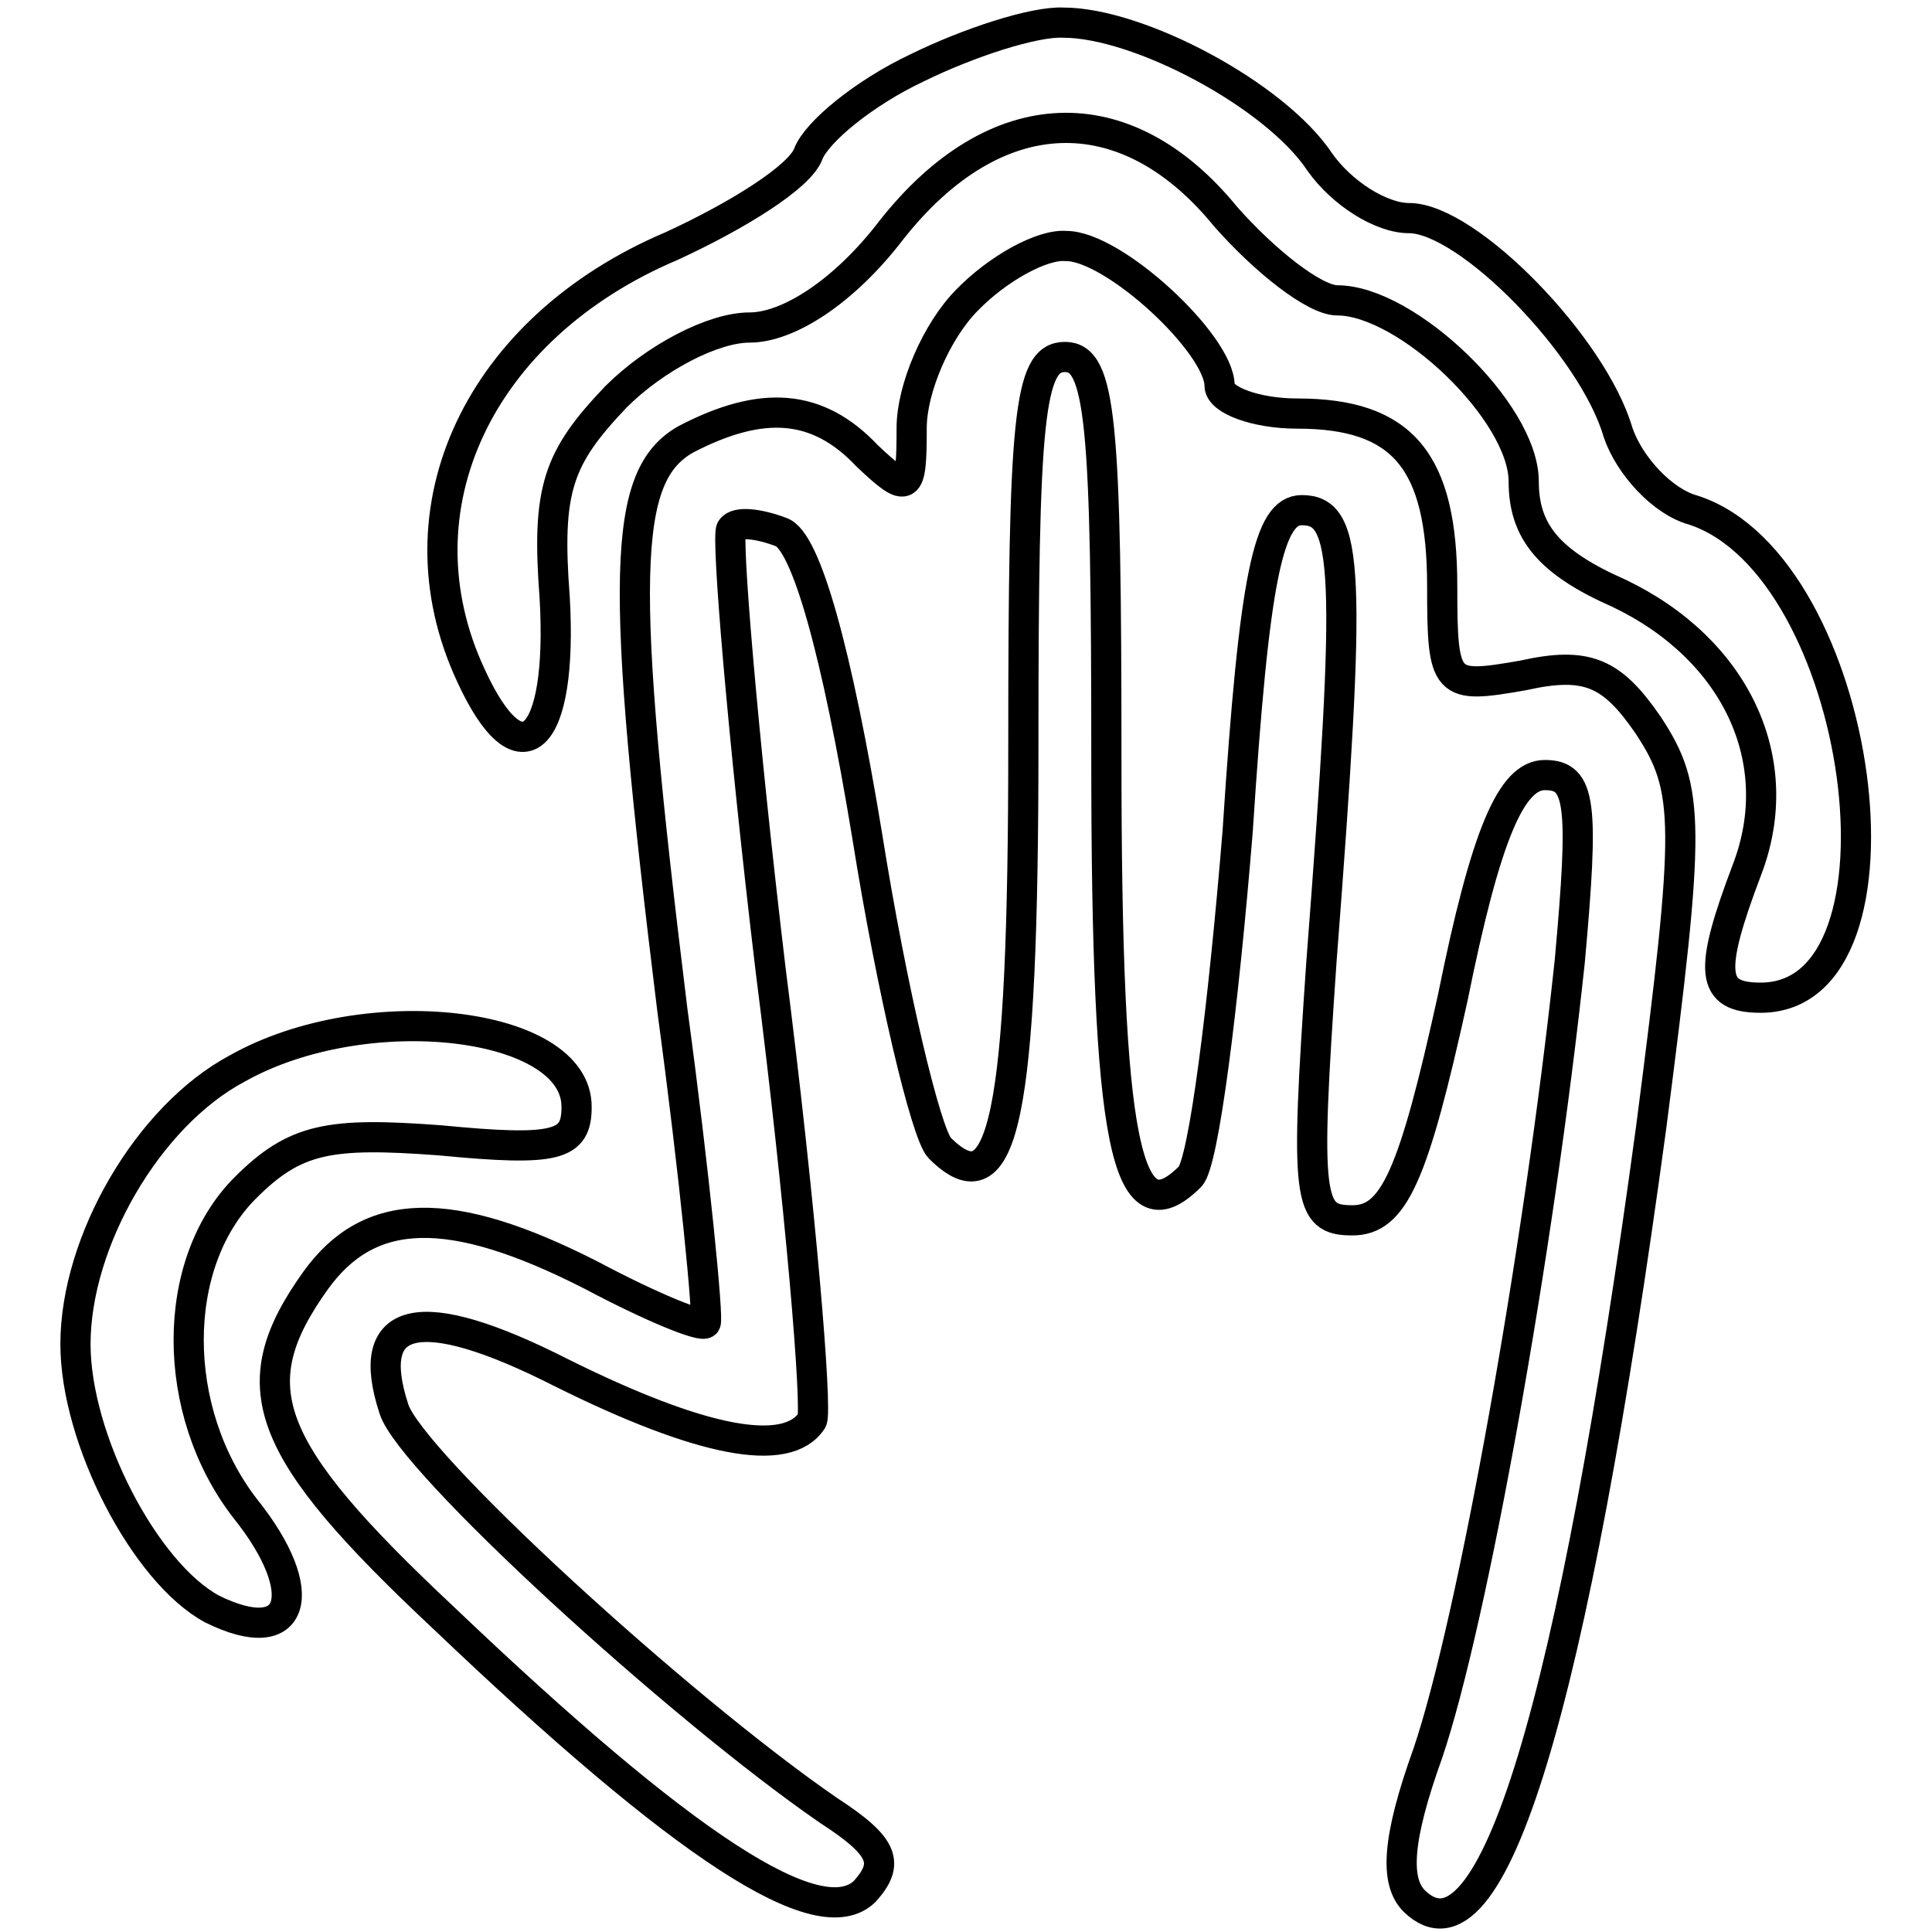
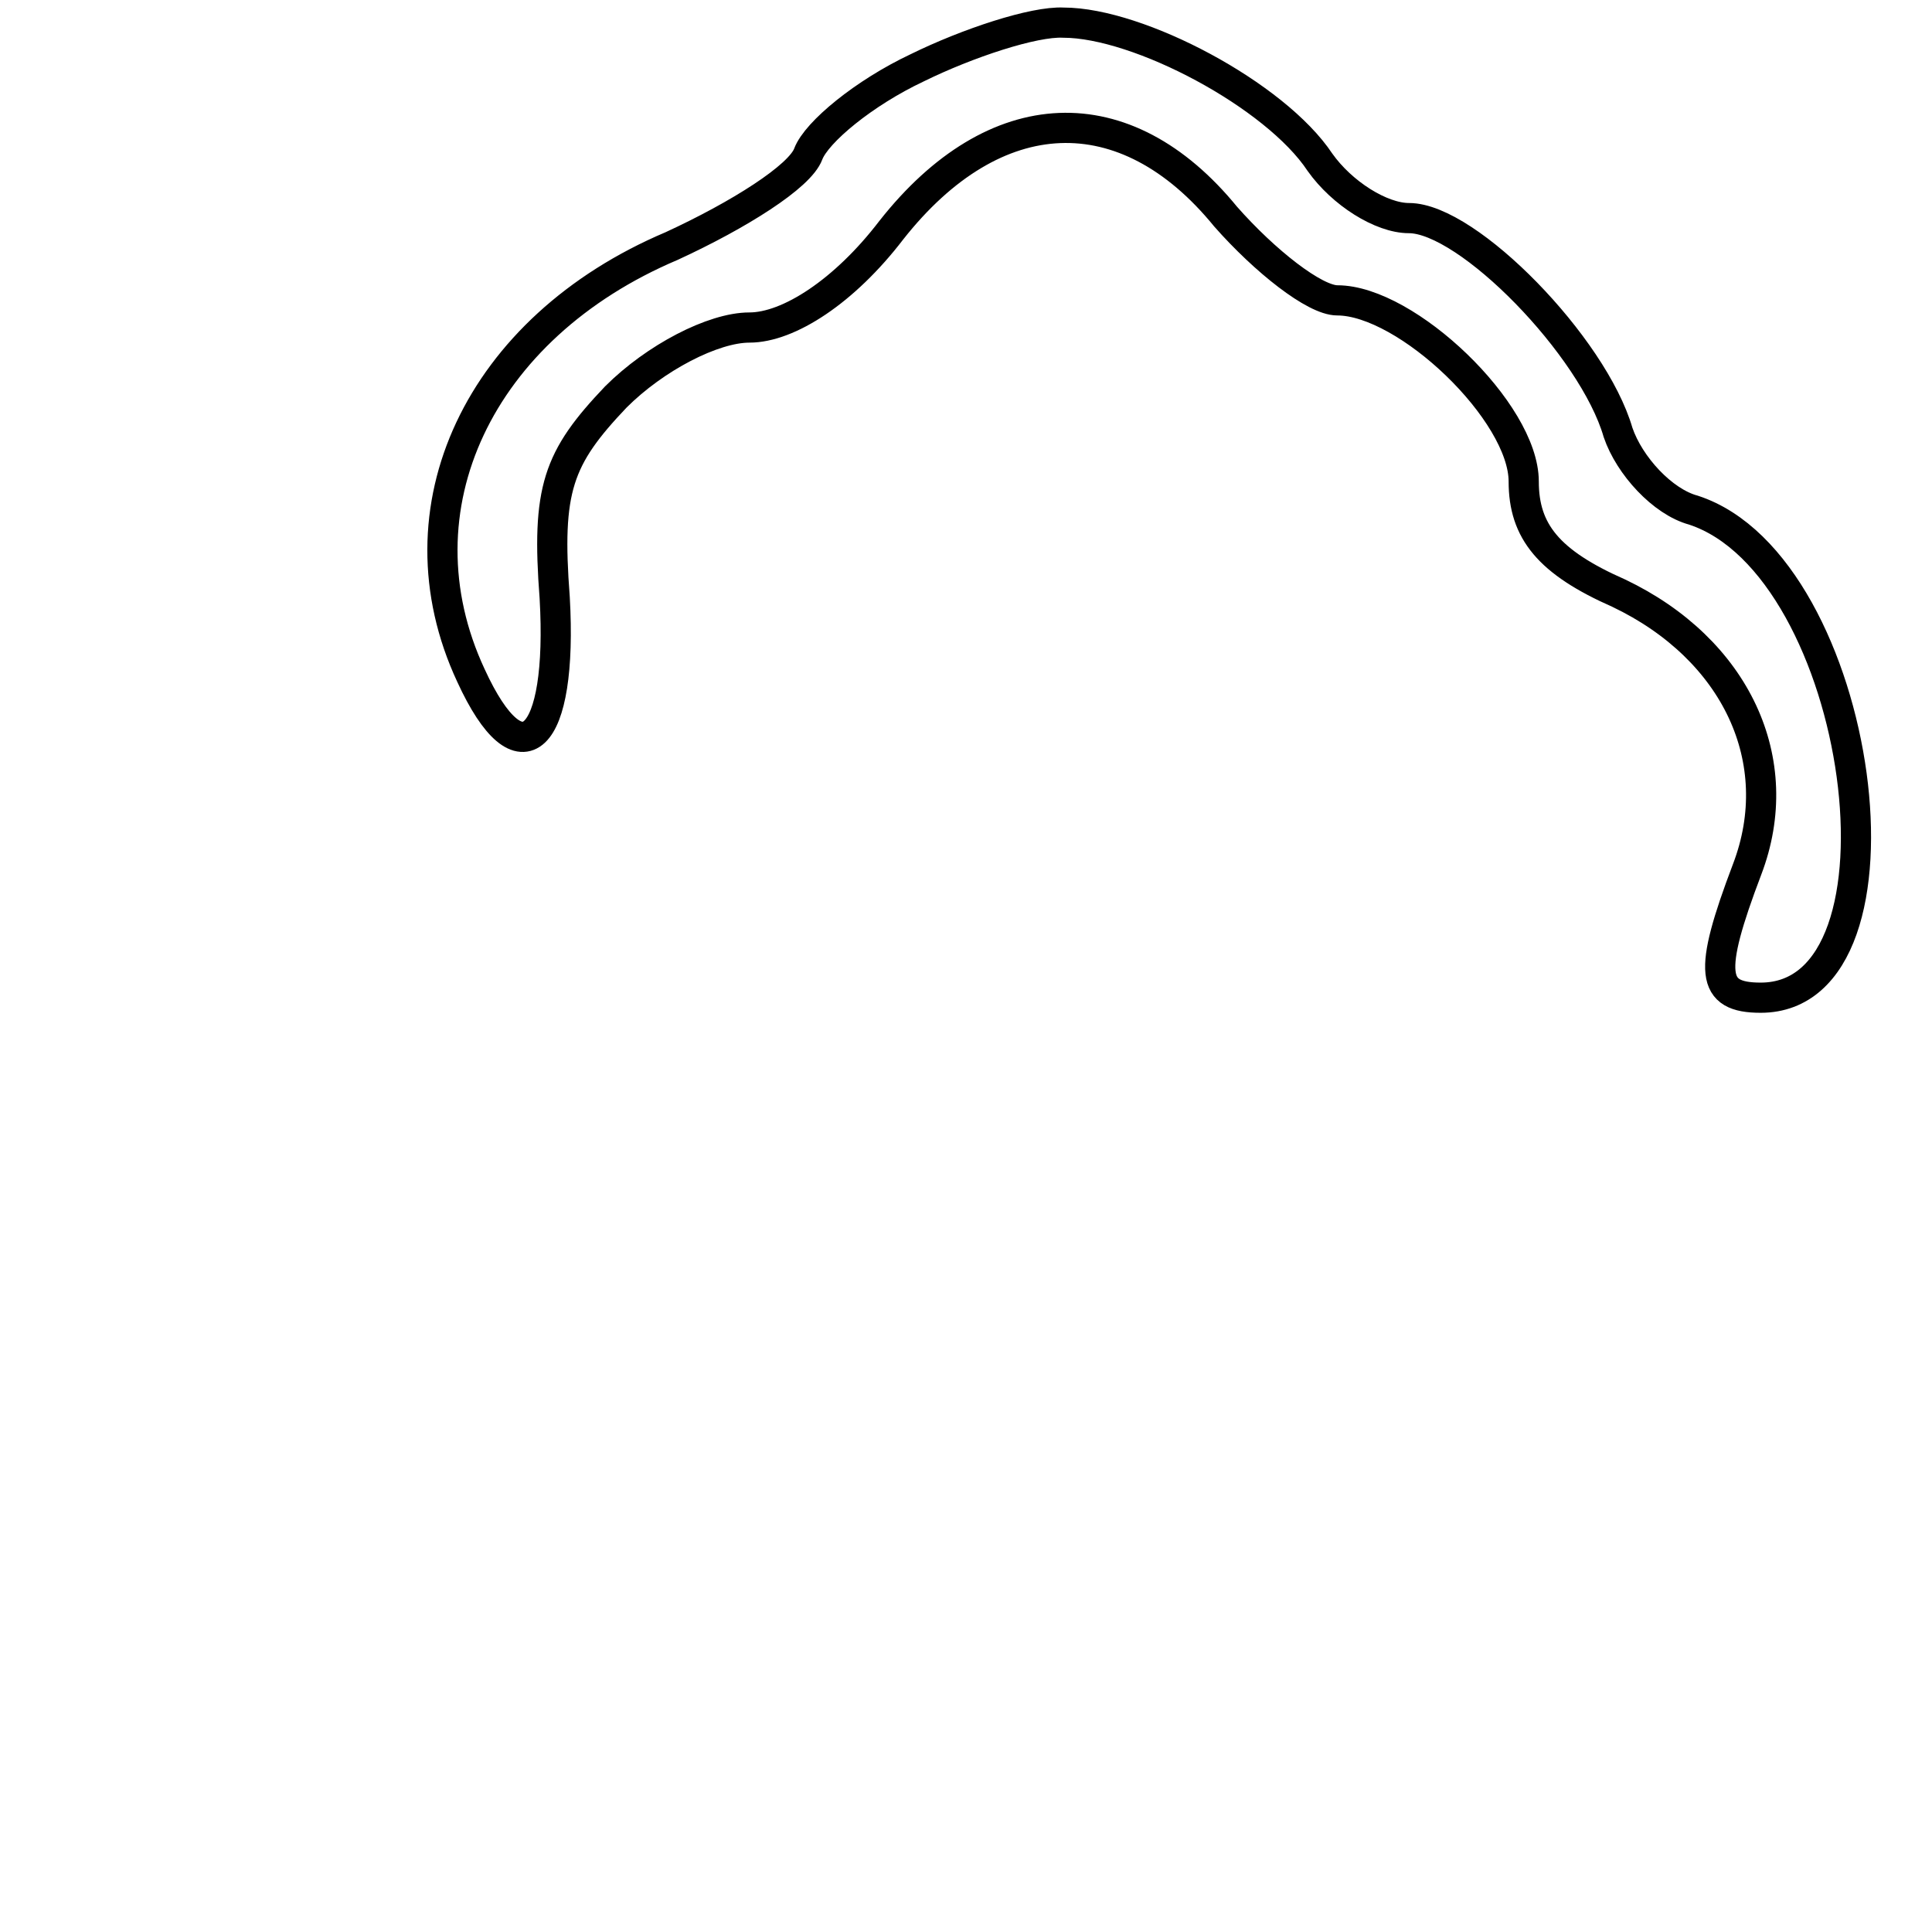
<svg xmlns="http://www.w3.org/2000/svg" version="1.1" x="0px" y="0px" viewBox="0 0 256 256" enable-background="new 0 0 256 256" xml:space="preserve">
  <g>
    <g>
      <g>
        <path stroke-width="4" fill-opacity="0" stroke="#000000" d="M121.5,9c-7,3.3-13.3,8.5-14.4,11.4c-1.1,3-9.2,8.1-18.1,12.2C63.5,43.4,52.1,67.4,62.4,89.5c6.6,14.4,12.2,8.9,11.1-10.3c-1.1-14.4,0.4-18.5,8.1-26.6c5.2-5.2,12.9-9.2,17.7-9.2c5.2,0,12.6-4.8,18.8-12.9c13.7-17.4,31-18.1,44.3-1.8c5.2,5.9,11.8,11.1,14.8,11.1c9.2,0,24.7,14.8,24.7,24c0,6.6,3.3,10.7,12.6,14.8c15.5,7.4,22.5,22.2,17,36.6c-5.2,13.7-4.8,17,1.8,17c21.4,0,13.7-57.2-8.9-64.6c-4.1-1.1-8.5-5.9-10-10.3c-3.3-11.4-19.9-28.4-27.7-28.4c-3.7,0-8.9-3.3-11.8-7.4c-5.9-8.9-24-18.5-34-18.5C137,2.8,128.2,5.7,121.5,9z" />
-         <path stroke-width="4" fill-opacity="0" stroke="#000000" d="M128.2,39.7c-4.1,4.1-7.4,11.8-7.4,17c0,8.5-0.4,8.9-5.9,3.7c-6.6-7-14-7.4-24-2.2c-8.5,4.8-8.9,18.1-1.8,75.7c3,22.2,4.8,41,4.4,41.4c-0.4,0.7-7.4-2.2-15.1-6.3c-18.8-9.6-29.5-9.2-36.6,0.7c-10,14-7,22.2,17,44.7c31.8,30.3,49.8,42.1,55.8,36.2c3.3-3.7,2.6-5.9-4.8-10.7c-19.9-13.7-55.4-46.2-57.6-53.2c-4.1-12.5,3.3-14.4,22.2-4.8c18.5,9.2,29.9,11.4,33.2,6.3c0.7-1.5-1.5-28.4-5.5-59.8c-3.7-31-5.9-57.6-5.2-58.3c0.7-1.1,3.7-0.7,6.6,0.4c3.3,1.1,7.4,15.9,11.4,40.2c3.3,20.7,7.8,39.5,9.6,41.4c8.5,8.5,11.1-4.1,11.1-53.5c0-43.2,0.7-51.3,5.5-51.3c4.8,0,5.5,8.5,5.5,53.2c0,51,2.6,63.9,11.1,55.4c1.8-1.8,4.4-22.5,6.3-45.8c2.2-34,4.1-42.5,8.5-42.5c6.3,0,6.6,7.8,2.6,59.8c-2.2,31.8-1.8,34.3,4.1,34.3c5.5,0,8.1-5.9,13.3-29.5c4.4-21.8,7.8-29.5,12.2-29.5c4.8,0,5.2,3.7,3.3,24.7c-4.1,38.4-12.9,87.5-18.8,104.9c-4.1,11.4-4.4,17-1.8,19.6c10.3,10,21-25.8,31.4-102.6c5.2-40.2,5.2-44.7-0.4-53.2c-4.8-7-8.1-8.5-16.6-6.6c-10.3,1.8-10.7,1.5-10.7-11.8c0-16.6-5.2-22.9-19.2-22.9c-5.5,0-10.3-1.8-10.3-3.7c0-5.5-14-18.5-20.3-18.5C138.1,32.3,132.2,35.6,128.2,39.7z" />
-         <path stroke-width="4" fill-opacity="0" stroke="#000000" d="M31.4,141.6C19.6,147.9,10,164.5,10,178.1c0,12.6,9.2,30.3,18.1,35.1c11.1,5.5,13.3-2.2,4.4-13.3c-10-12.9-10-32.5,0-42.5c6.6-6.6,11.1-7.4,25.8-6.3c15.5,1.5,18.1,0.7,18.1-4.4C76.5,135.3,48.4,132,31.4,141.6z" />
      </g>
    </g>
  </g>
</svg>